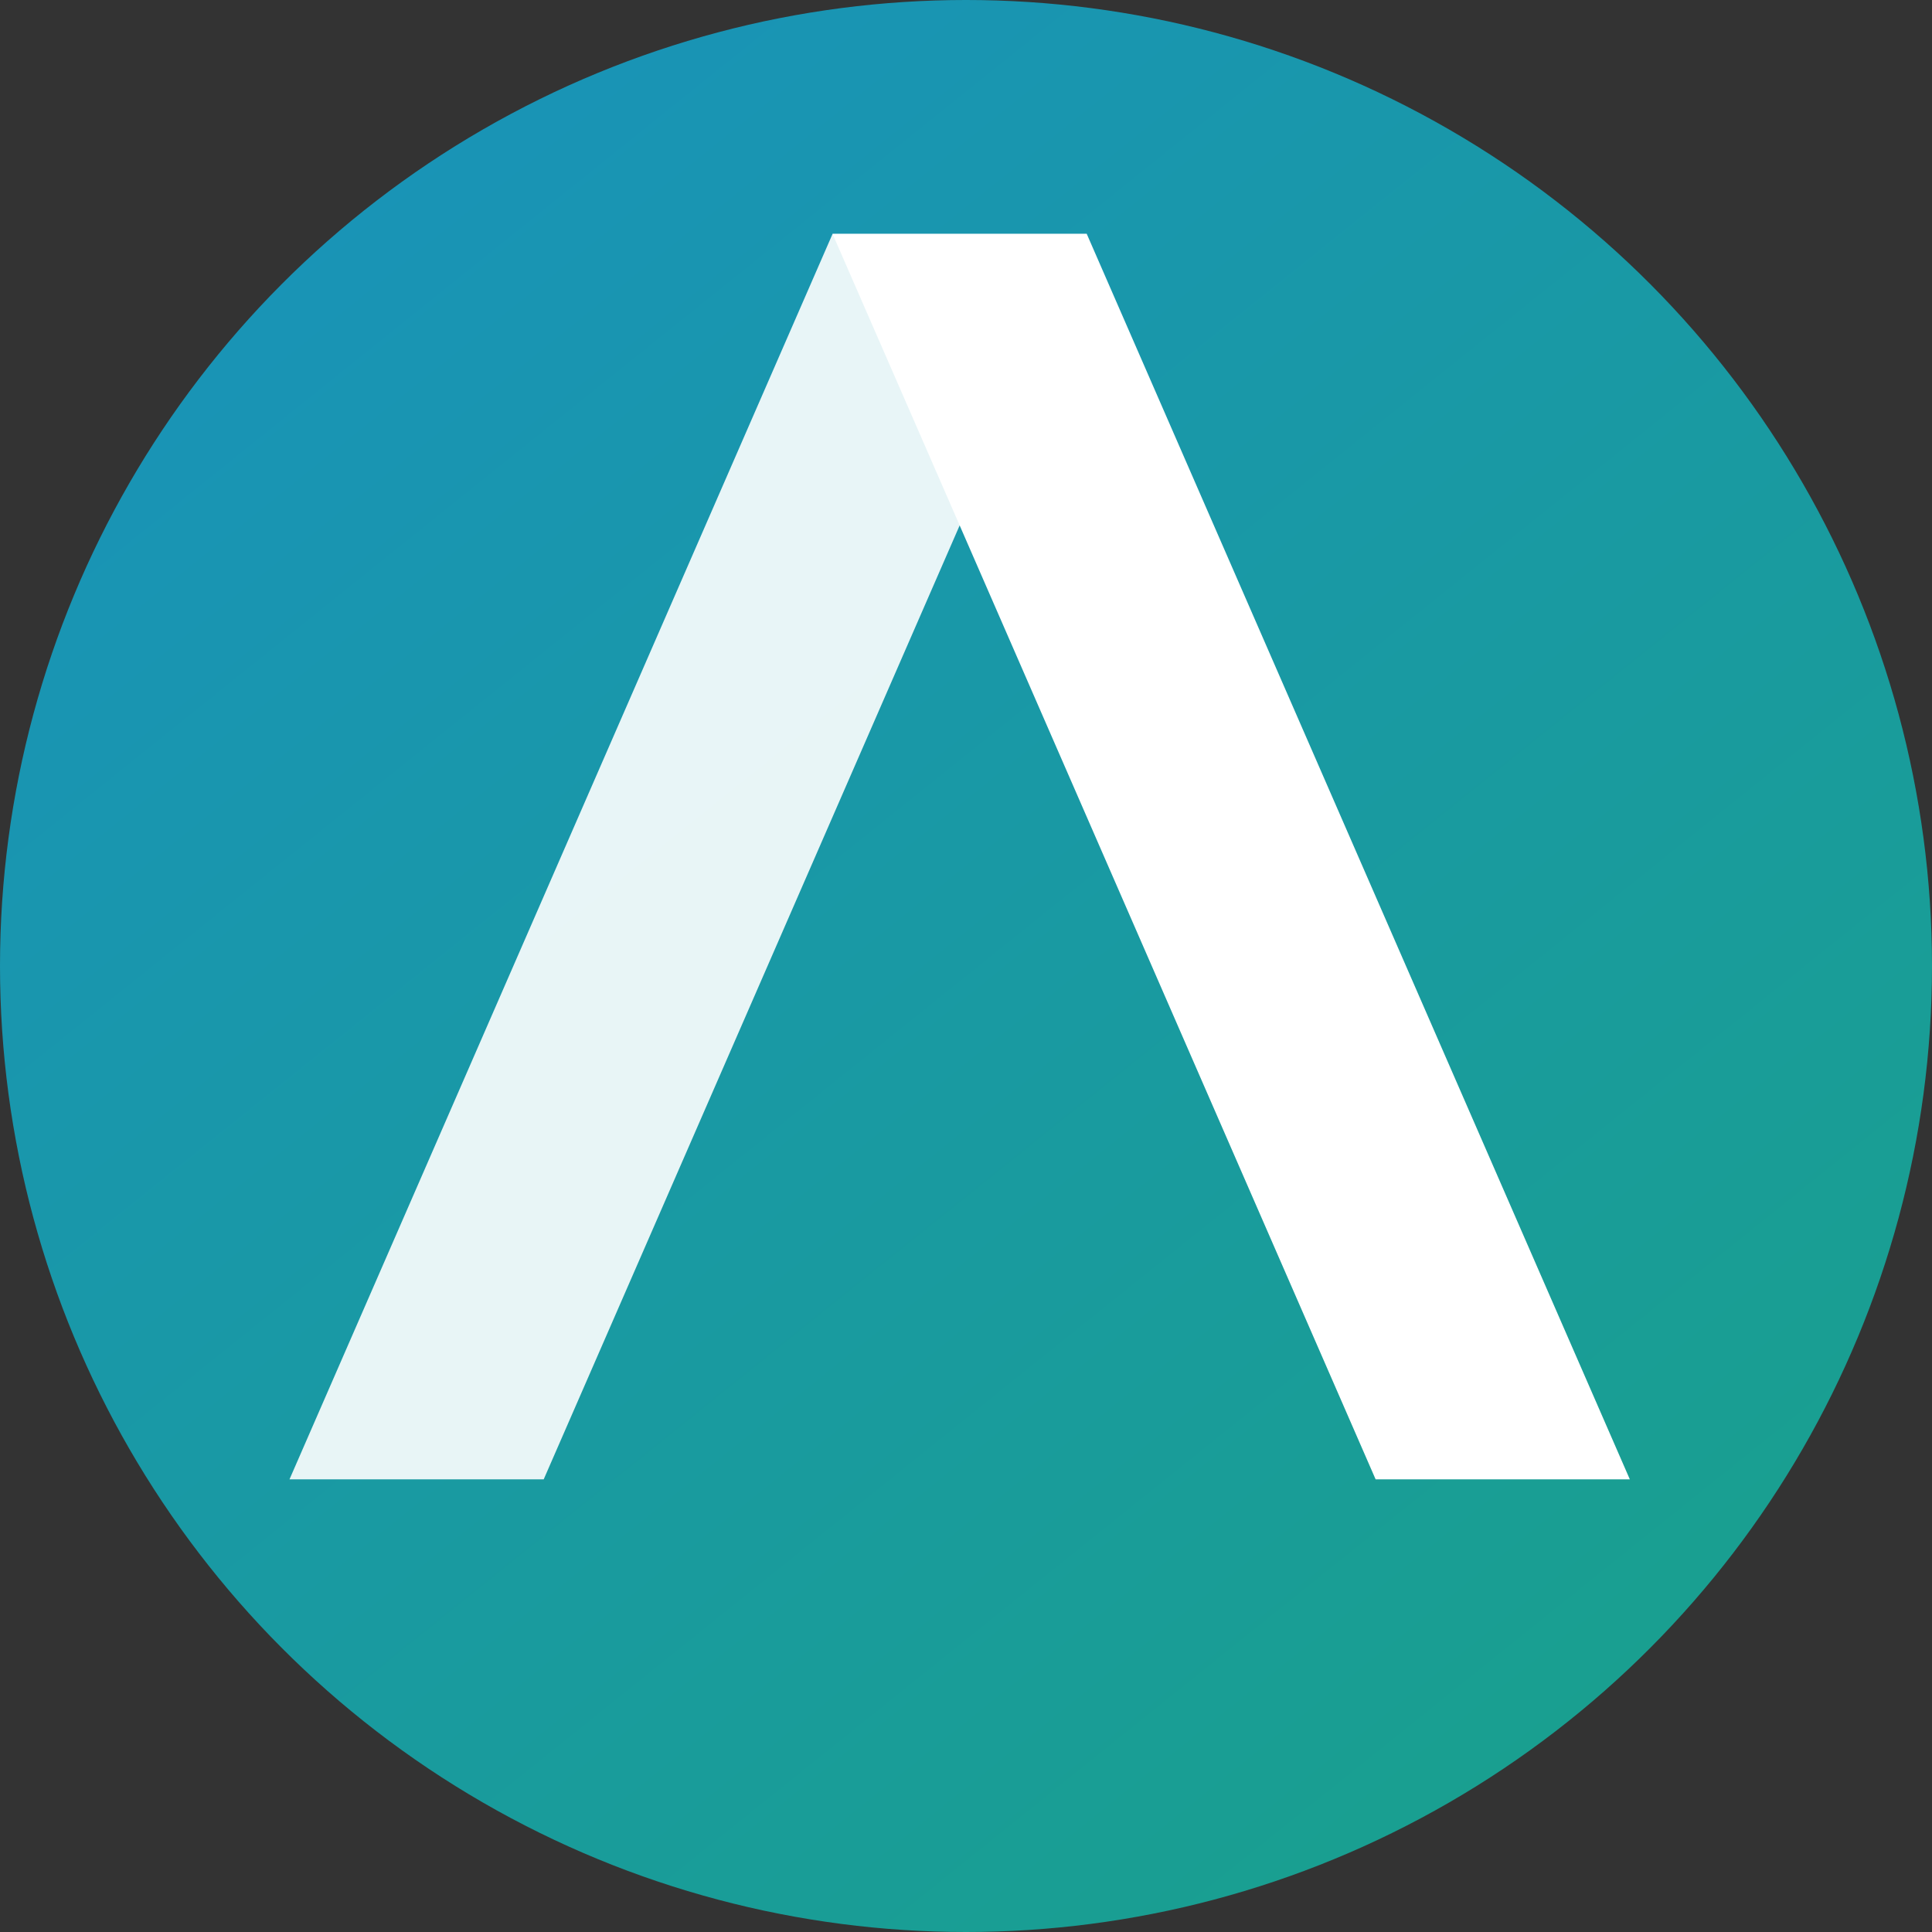
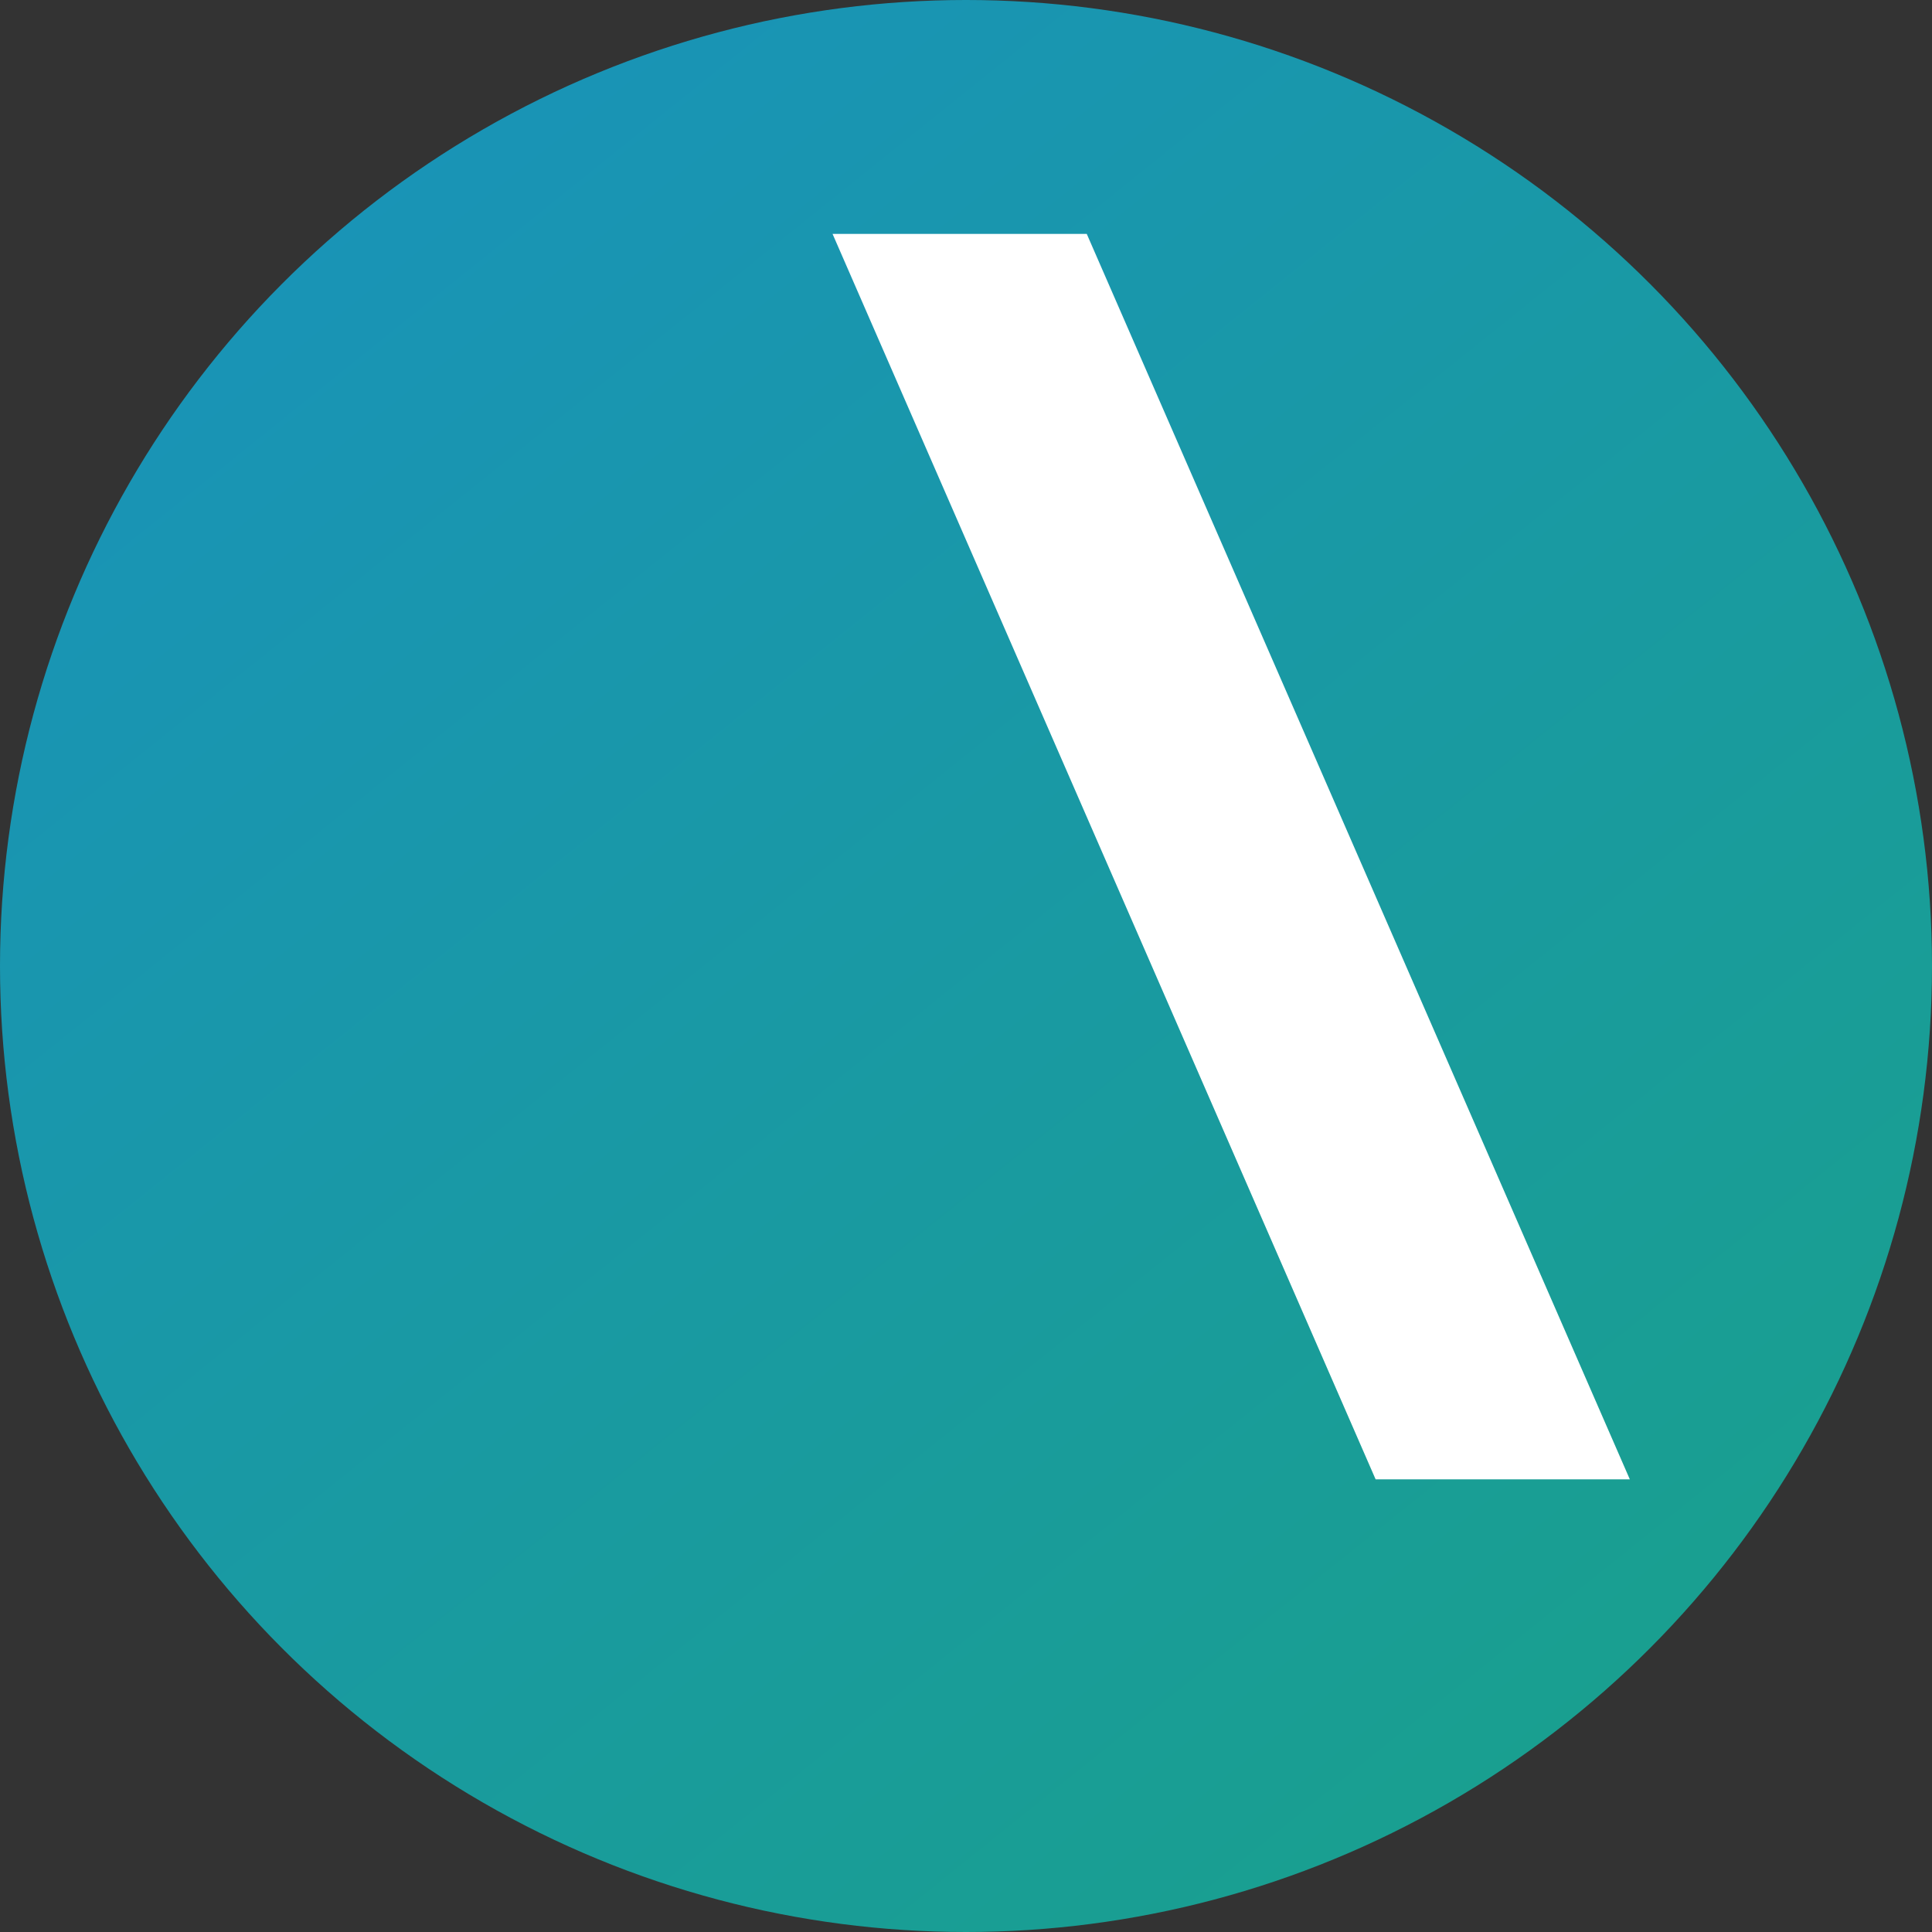
<svg xmlns="http://www.w3.org/2000/svg" xmlns:xlink="http://www.w3.org/1999/xlink" width="20.38mm" height="20.38mm" viewBox="0 0 20.38 20.38" version="1.1" id="svg5">
  <rect x="0" y="0" width="20.38" height="20.38" fill="#333333" stroke="none" />
  <defs id="defs2">
    <linearGradient id="linearGradient9549">
      <stop style="stop-color:#1992bc;stop-opacity:1" offset="0" id="stop9545" />
      <stop style="stop-color:#19a08d;stop-opacity:1" offset="1" id="stop9547" />
    </linearGradient>
    <linearGradient xlink:href="#linearGradient9549" id="linearGradient9551" x1="61.181" y1="234.597" x2="75.983" y2="253.03" gradientUnits="userSpaceOnUse" gradientTransform="matrix(1.078,0,0,1.078,32.372,-20.543)" />
  </defs>
  <g id="layer1" transform="translate(-96.548,-232.808)">
    <circle style="opacity:1;fill:url(#linearGradient9551);fill-opacity:1;stroke-width:0.519;stroke-linejoin:round;paint-order:markers fill stroke" id="path9543" cx="106.738" cy="242.998" r="10.19" />
    <g id="g4509" transform="matrix(0.24,0,0,0.24,65.931,182.878)" style="fill:#ffffff">
-       <path id="rect3609" style="opacity:0.9;fill:#ffffff;fill-opacity:1;stroke-width:0.5;stroke-linecap:square;paint-order:markers fill stroke" d="m 164.164,218.323 h 11.173 l -23.869,54.74 h -11.173 z" />
      <path id="path3710" style="opacity:1;fill:#ffffff;fill-opacity:1;stroke-width:0.5;stroke-linecap:square;paint-order:markers fill stroke" d="m 175.337,218.323 h -11.173 l 23.869,54.74 h 11.173 z" />
    </g>
  </g>
</svg>